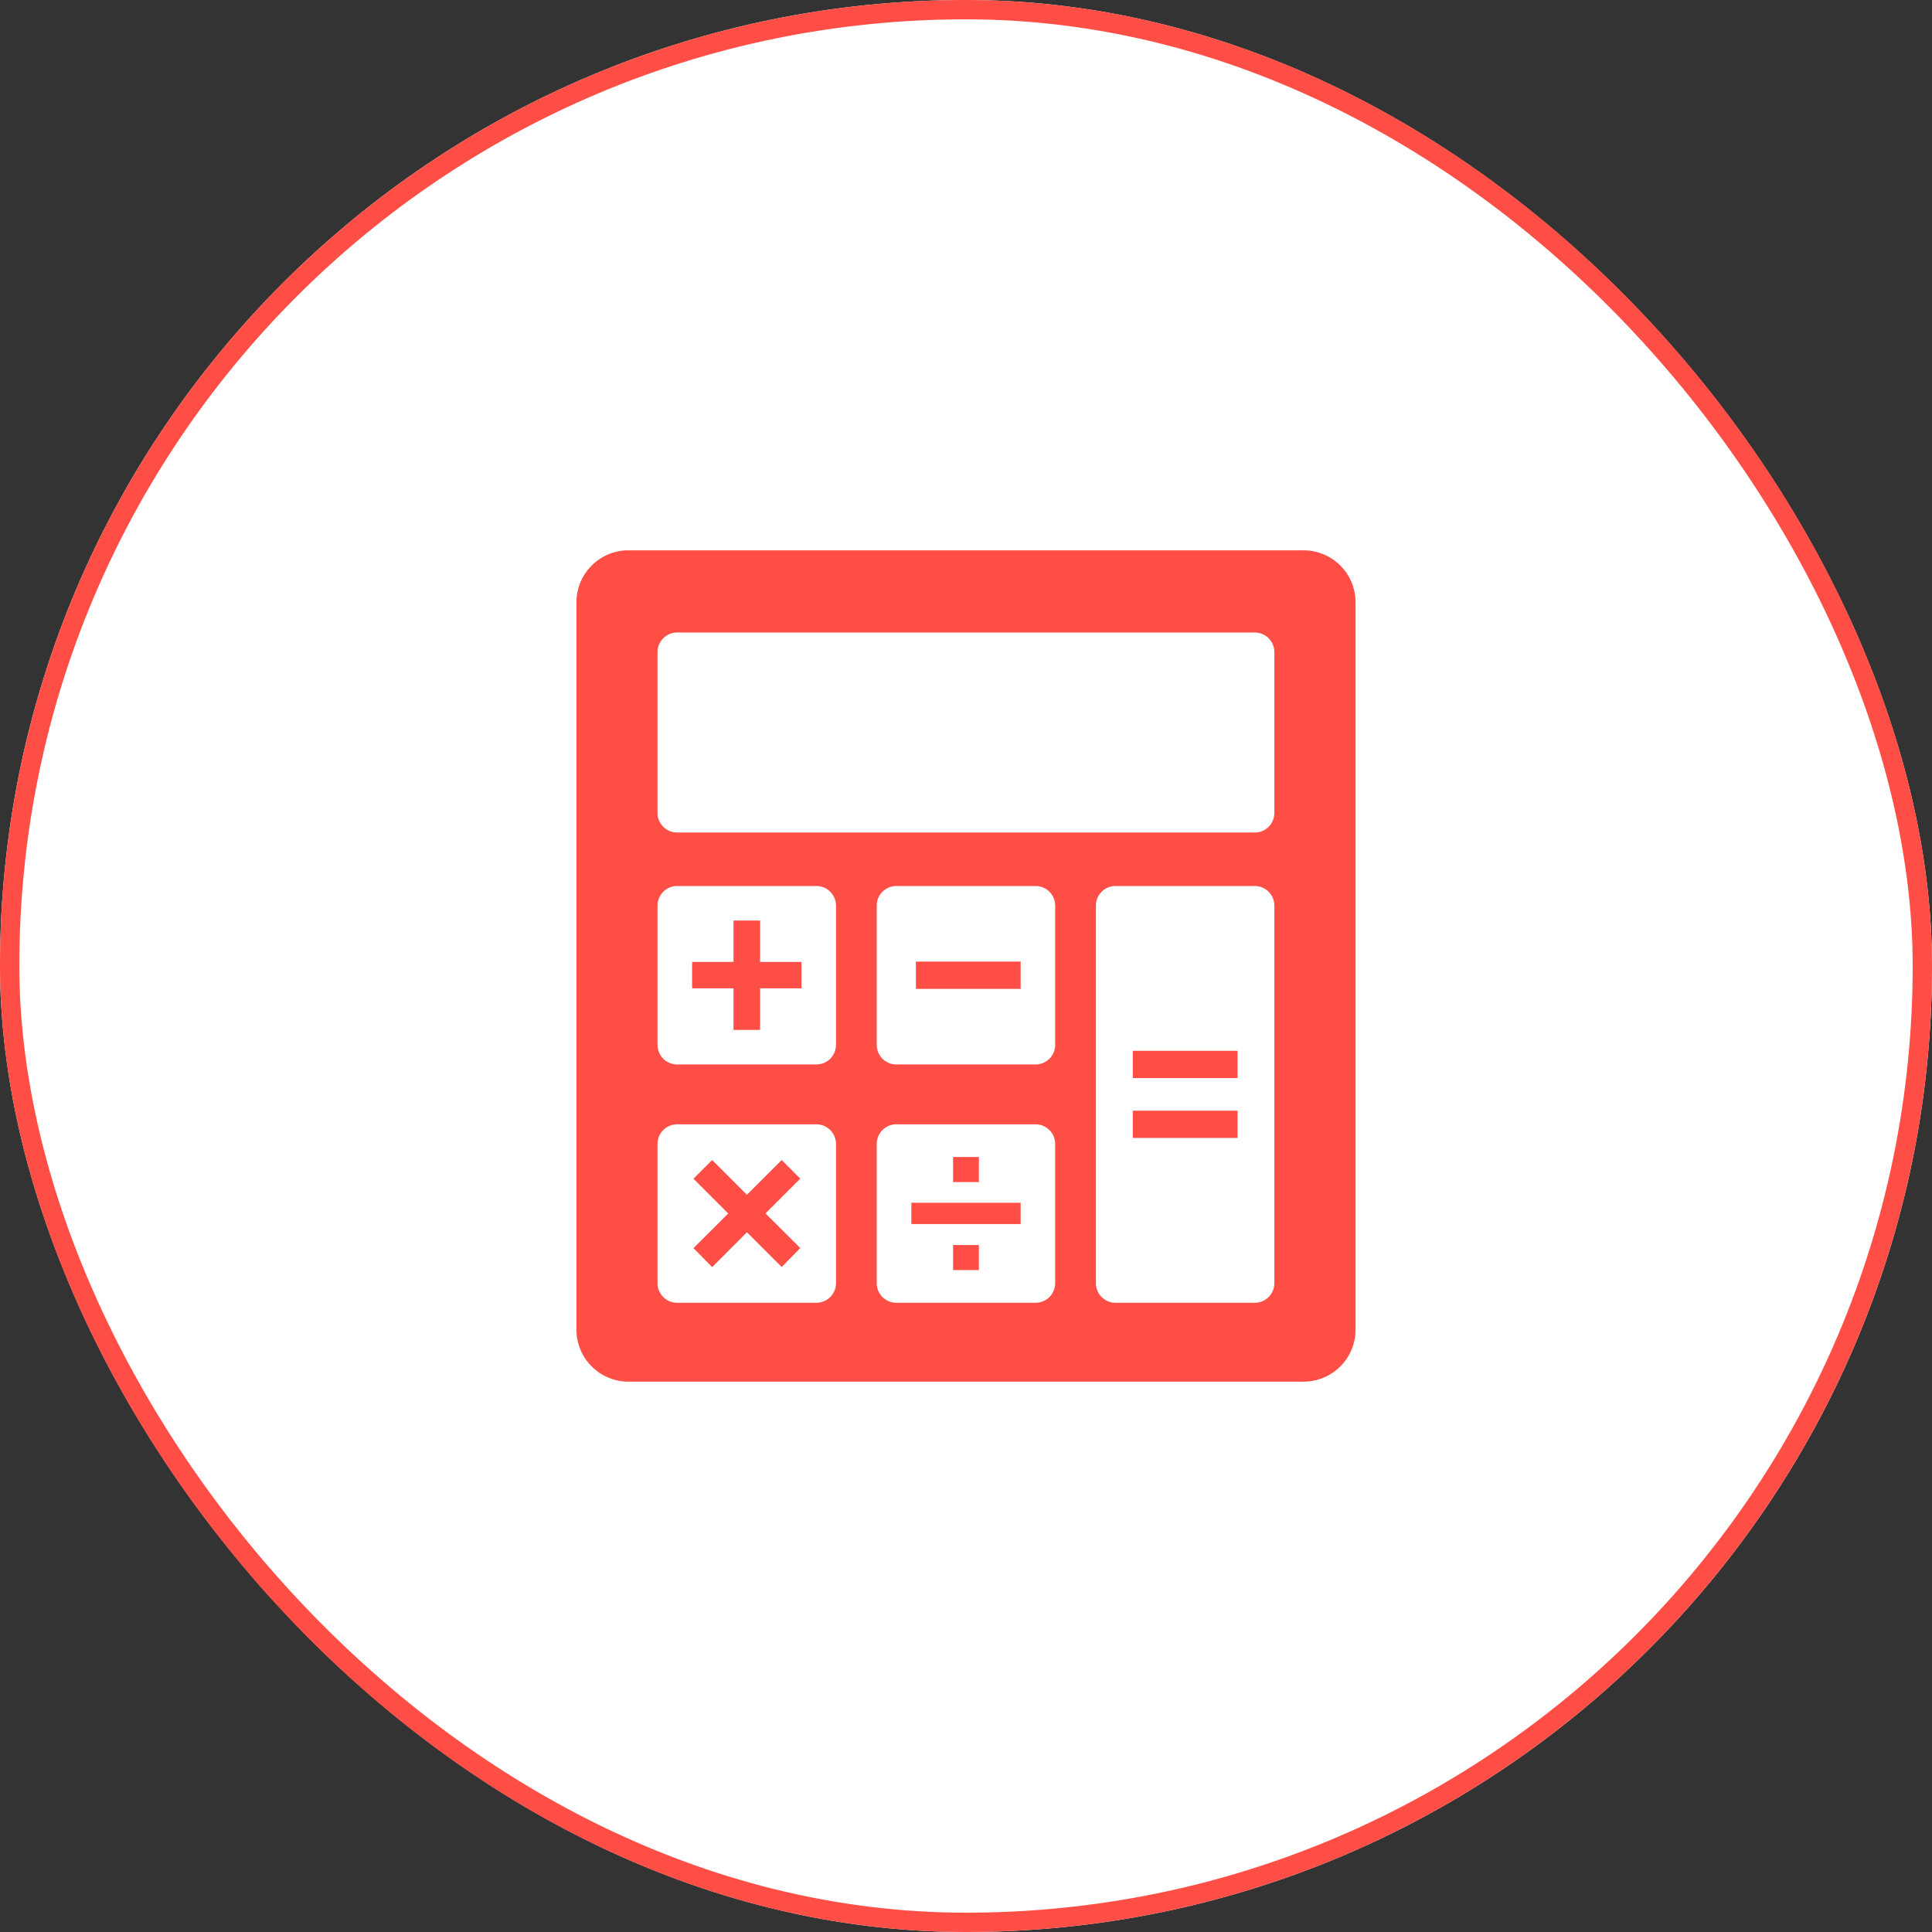
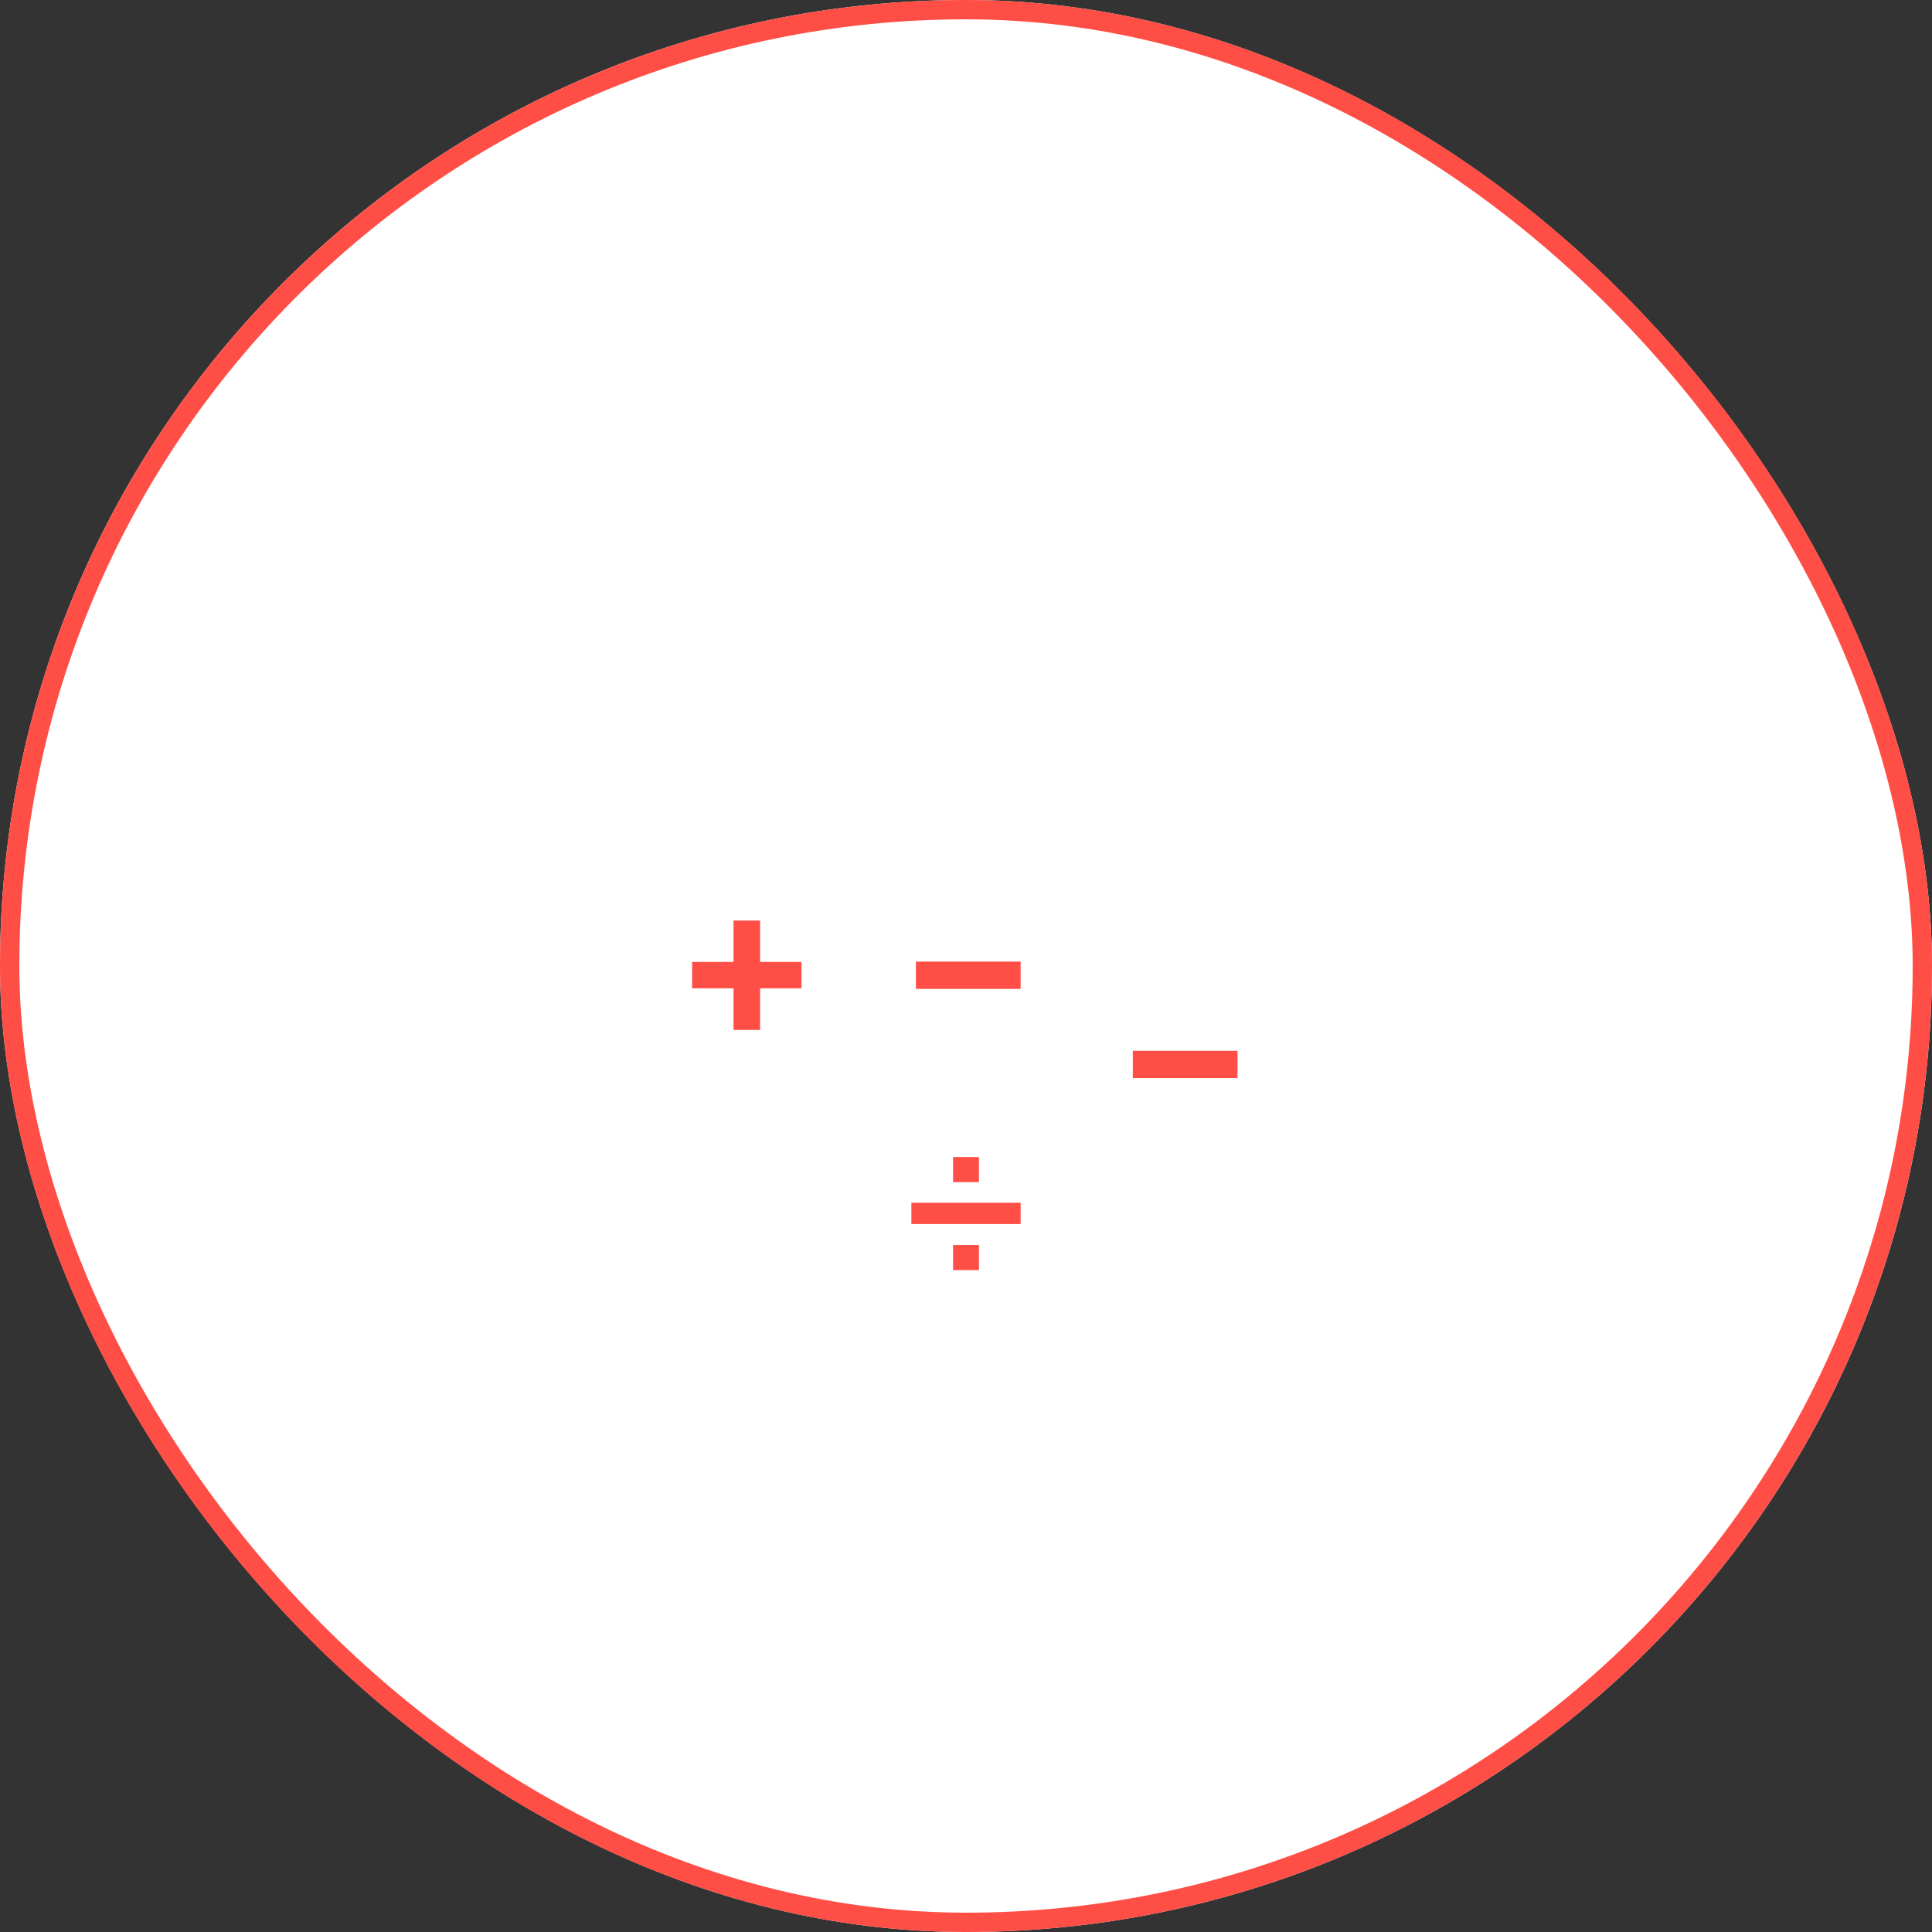
<svg xmlns="http://www.w3.org/2000/svg" width="100" height="100" viewBox="0 0 100 100">
  <rect x="0" y="0" width="100" height="100" fill="#333333" stroke="none" />
  <g id="グループ_365358" data-name="グループ 365358" transform="translate(-518 -4099)">
    <g id="長方形_25131" data-name="長方形 25131" transform="translate(518 4099)" fill="#fff" stroke="#ff4e46" stroke-width="1">
      <rect width="100" height="100" rx="50" stroke="none" />
      <rect x="0.5" y="0.5" width="99" height="99" rx="49.5" fill="none" />
    </g>
    <g id="グループ_365359" data-name="グループ 365359" transform="translate(438.411 4027.484)">
-       <path id="パス_1" data-name="パス 1" d="M147.059,100h-34.94a2.694,2.694,0,0,0-2.694,2.694v37.643a2.694,2.694,0,0,0,2.694,2.694h34.94a2.694,2.694,0,0,0,2.694-2.694V102.694A2.694,2.694,0,0,0,147.059,100Zm-24.2,37.934a1.013,1.013,0,0,1-1.013,1.013h-7.21a1.013,1.013,0,0,1-1.013-1.013v-7.21a1.013,1.013,0,0,1,1.013-1.013h7.21a1.013,1.013,0,0,1,1.013,1.013Zm0-12.335a1.013,1.013,0,0,1-1.013,1.013h-7.21a1.013,1.013,0,0,1-1.013-1.013v-7.21a1.013,1.013,0,0,1,1.013-1.013h7.21a1.013,1.013,0,0,1,1.013,1.013Zm11.345,12.335a1.013,1.013,0,0,1-1.013,1.013h-7.21a1.013,1.013,0,0,1-1.013-1.013v-7.21a1.013,1.013,0,0,1,1.013-1.013h7.21a1.013,1.013,0,0,1,1.013,1.013Zm0-12.335a1.013,1.013,0,0,1-1.013,1.013h-7.21a1.013,1.013,0,0,1-1.013-1.013v-7.21a1.013,1.013,0,0,1,1.013-1.013h7.21a1.013,1.013,0,0,1,1.013,1.013Zm11.345,12.335a1.013,1.013,0,0,1-1.013,1.013h-7.21a1.013,1.013,0,0,1-1.013-1.013V118.389a1.013,1.013,0,0,1,1.013-1.013h7.21a1.013,1.013,0,0,1,1.013,1.013Zm0-24.34a1.013,1.013,0,0,1-1.013,1.013h-29.9a1.013,1.013,0,0,1-1.013-1.013v-8.326a1.013,1.013,0,0,1,1.013-1.013h29.9a1.013,1.013,0,0,1,1.013,1.013Z" transform="translate(0 0)" fill="#ff4e46" />
      <path id="パス_2" data-name="パス 2" d="M154.688,233.6h-1.375v2.143H151.17v1.365h2.143v2.154h1.375v-2.154h2.143v-1.365h-2.143Z" transform="translate(-35.757 -114.437)" fill="#ff4e46" />
-       <path id="パス_3" data-name="パス 3" d="M156.181,320.015l-1.8,1.8-1.8-1.8-.967.967,1.8,1.8-1.8,1.793.968.983,1.8-1.806,1.8,1.8.96-.981-1.8-1.792,1.8-1.8Z" transform="translate(-36.131 -188.456)" fill="#ff4e46" />
      <rect id="長方形_2" data-name="長方形 2" width="1.337" height="1.297" transform="translate(128.92 135.958)" fill="#ff4e46" />
      <rect id="長方形_3" data-name="長方形 3" width="5.656" height="1.101" transform="translate(126.761 133.771)" fill="#ff4e46" />
      <rect id="長方形_4" data-name="長方形 4" width="1.337" height="1.298" transform="translate(128.92 131.403)" fill="#ff4e46" />
      <rect id="長方形_5" data-name="長方形 5" width="5.421" height="1.412" transform="translate(126.996 121.288)" fill="#ff4e46" />
      <rect id="長方形_6" data-name="長方形 6" width="5.421" height="1.412" transform="translate(138.223 125.906)" fill="#ff4e46" />
-       <rect id="長方形_7" data-name="長方形 7" width="5.421" height="1.411" transform="translate(138.223 129.005)" fill="#ff4e46" />
    </g>
  </g>
</svg>